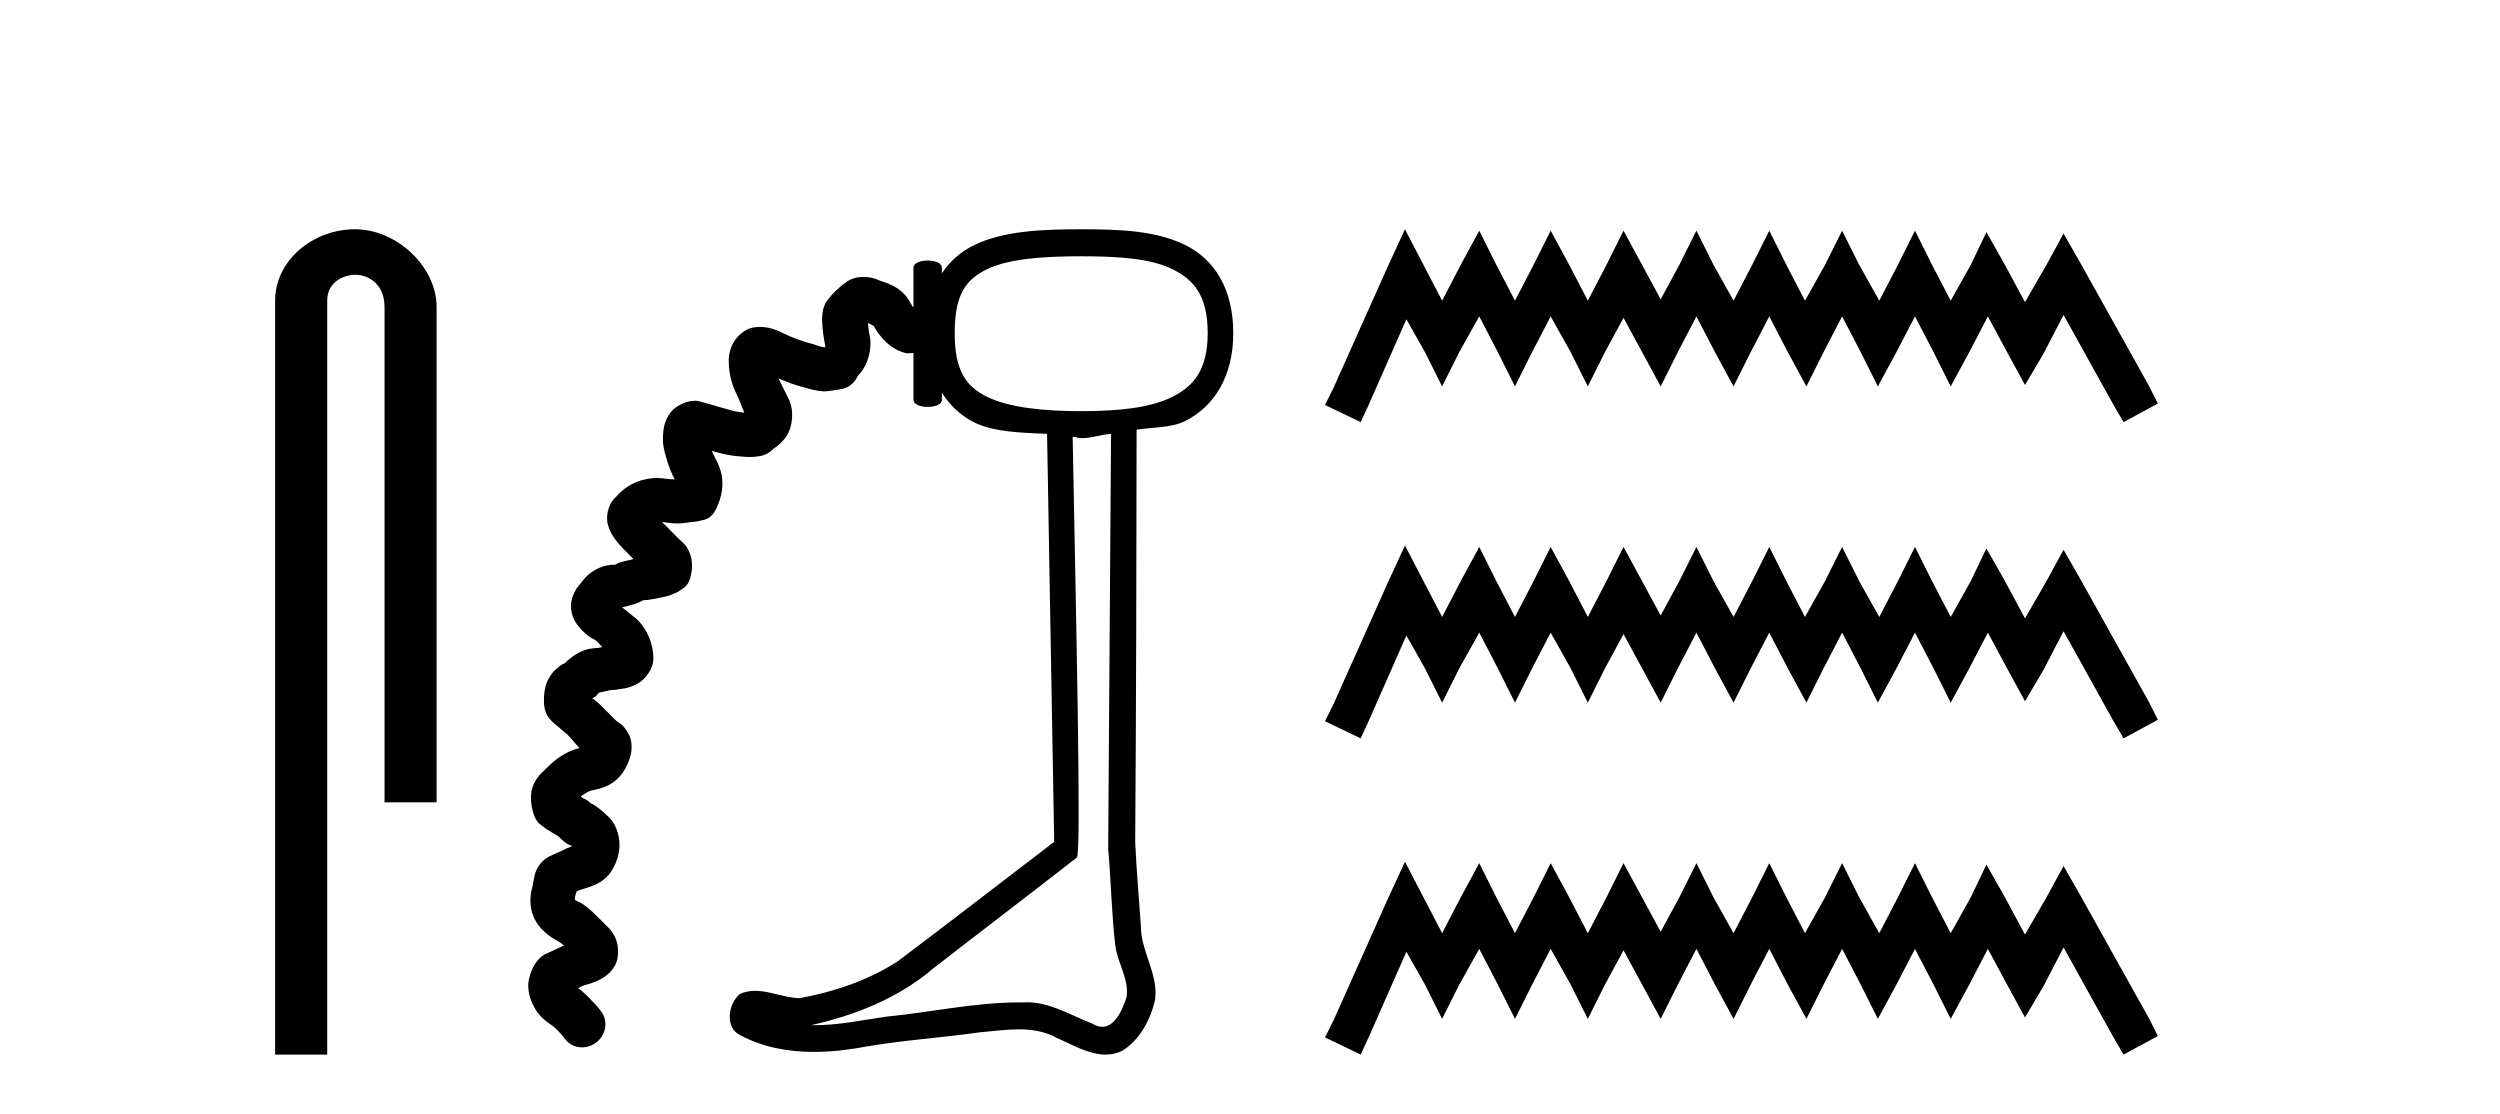
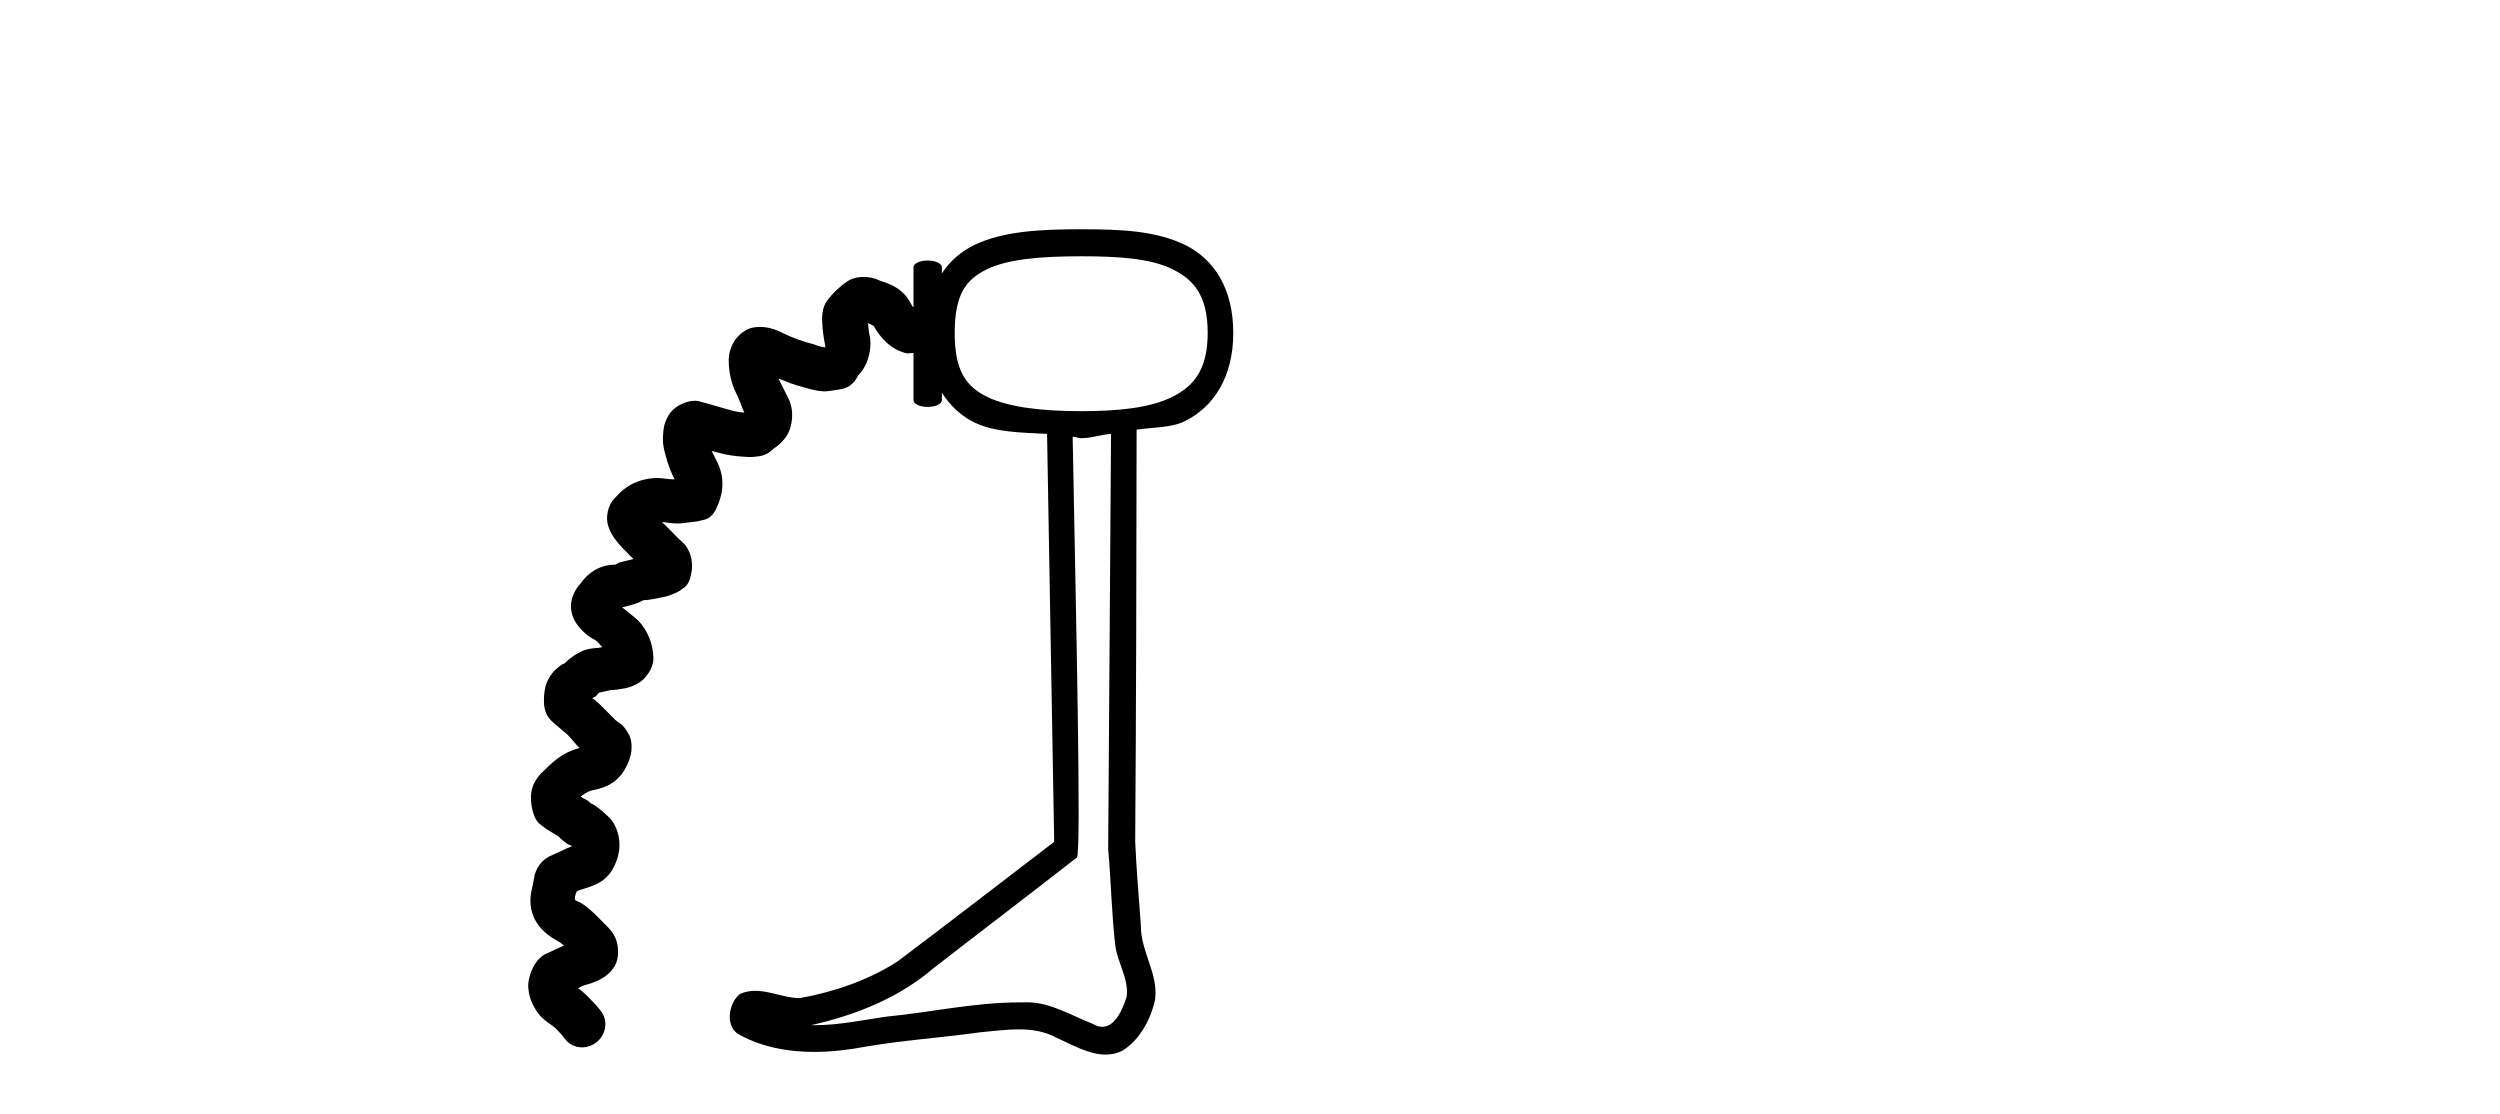
<svg xmlns="http://www.w3.org/2000/svg" width="92.0" height="41.0">
-   <path d="M 13.069 8.437 C 11.5 8.437 10.124 9.591 10.124 11.072 L 10.124 38.809 L 12.041 38.809 L 12.041 11.072 C 12.041 10.346 12.68 10.111 13.081 10.111 C 13.502 10.111 14.151 10.406 14.151 11.296 L 14.151 29.526 L 16.067 29.526 L 16.067 11.296 C 16.067 9.813 14.598 8.437 13.069 8.437 Z" style="fill:#000000;stroke:none" />
  <path d="M 39.788 9.431 C 41.192 9.431 42.343 9.514 43.135 9.901 C 43.927 10.288 44.443 10.87 44.443 12.255 C 44.443 13.604 43.93 14.213 43.135 14.608 C 42.34 15.004 41.188 15.131 39.788 15.131 C 38.383 15.131 37.128 14.995 36.336 14.608 C 35.544 14.222 35.133 13.642 35.133 12.255 C 35.133 10.832 35.546 10.279 36.336 9.901 C 37.125 9.523 38.379 9.431 39.788 9.431 ZM 40.886 15.968 C 40.849 21.055 40.813 26.154 40.781 31.241 C 40.888 32.428 40.905 33.613 41.043 34.797 C 41.124 35.431 41.551 36.032 41.461 36.68 C 41.327 37.116 41.045 37.787 40.564 37.787 C 40.455 37.787 40.336 37.753 40.206 37.674 C 39.421 37.371 38.659 36.884 37.792 36.884 C 37.743 36.884 37.693 36.886 37.643 36.889 C 37.6 36.889 37.557 36.888 37.515 36.888 C 35.867 36.888 34.257 37.253 32.622 37.412 C 31.731 37.539 30.874 37.727 29.973 37.727 C 29.932 37.727 29.891 37.727 29.85 37.726 C 31.486 37.356 33.06 36.733 34.348 35.634 C 36.102 34.271 37.88 32.922 39.631 31.554 C 39.796 31.351 39.601 22.857 39.474 16.073 L 39.474 16.073 C 39.588 16.074 39.672 16.125 39.788 16.125 C 40.202 16.125 40.494 15.991 40.886 15.968 ZM 39.788 8.437 C 38.351 8.437 36.941 8.496 35.865 9.012 C 35.373 9.248 34.97 9.592 34.662 10.058 L 34.662 9.849 C 34.662 9.675 34.4 9.588 34.139 9.588 C 33.877 9.588 33.616 9.675 33.616 9.849 L 33.616 11.313 C 33.581 11.284 33.542 11.219 33.511 11.157 C 33.319 10.772 32.999 10.577 32.779 10.477 C 32.559 10.376 32.415 10.347 32.361 10.32 C 32.189 10.234 31.978 10.191 31.777 10.191 C 31.689 10.191 31.604 10.199 31.524 10.215 C 31.26 10.269 31.084 10.414 30.949 10.529 C 30.724 10.719 30.543 10.923 30.551 10.923 C 30.553 10.923 30.563 10.914 30.582 10.895 L 30.582 10.895 C 30.339 11.138 30.296 11.336 30.269 11.523 C 30.241 11.71 30.256 11.9 30.269 12.046 C 30.293 12.337 30.341 12.595 30.373 12.726 C 30.371 12.73 30.377 12.772 30.373 12.778 C 30.37 12.778 30.367 12.778 30.364 12.778 C 30.354 12.778 30.345 12.779 30.335 12.779 C 30.33 12.779 30.326 12.778 30.321 12.778 C 30.152 12.759 29.995 12.683 29.955 12.673 C 29.58 12.579 29.158 12.432 28.804 12.255 C 28.576 12.141 28.303 12.031 27.972 12.031 C 27.903 12.031 27.832 12.035 27.758 12.046 C 27.543 12.076 27.339 12.184 27.13 12.412 C 26.922 12.639 26.817 12.985 26.817 13.249 C 26.817 13.876 26.996 14.287 27.13 14.556 C 27.254 14.802 27.297 14.994 27.392 15.184 C 27.221 15.173 27.055 15.139 27.026 15.131 C 26.676 15.044 26.079 14.856 25.718 14.765 C 25.67 14.753 25.619 14.748 25.566 14.748 C 25.241 14.748 24.839 14.956 24.672 15.184 C 24.478 15.449 24.43 15.685 24.411 15.864 C 24.373 16.221 24.402 16.404 24.463 16.648 C 24.581 17.119 24.732 17.468 24.829 17.642 C 24.59 17.641 24.361 17.59 24.202 17.59 C 23.789 17.59 23.383 17.716 23.103 17.904 C 22.823 18.091 22.709 18.246 22.632 18.322 C 22.331 18.624 22.302 19.076 22.371 19.316 C 22.44 19.555 22.541 19.712 22.632 19.839 C 22.805 20.077 23.052 20.312 23.053 20.312 C 23.054 20.312 23.053 20.311 23.051 20.309 L 23.051 20.309 C 23.161 20.419 23.213 20.485 23.312 20.571 C 23.09 20.635 22.825 20.677 22.737 20.728 C 22.656 20.775 22.634 20.785 22.63 20.785 C 22.627 20.785 22.633 20.78 22.632 20.78 C 21.79 20.78 21.383 21.454 21.377 21.46 C 21.183 21.654 21.014 21.977 21.011 22.297 C 21.008 22.617 21.146 22.87 21.273 23.029 C 21.526 23.347 21.759 23.482 21.9 23.552 C 21.977 23.591 22.085 23.73 22.162 23.814 C 21.947 23.867 21.777 23.837 21.534 23.918 C 21.292 23.999 21.016 24.175 20.802 24.389 C 20.726 24.465 20.764 24.358 20.436 24.65 C 20.272 24.797 20.11 25.088 20.07 25.278 C 20.029 25.468 20.017 25.598 20.017 25.801 C 20.017 26.405 20.366 26.582 20.54 26.743 C 20.695 26.885 20.852 27.011 20.859 27.011 C 20.86 27.011 20.859 27.009 20.854 27.004 L 20.854 27.004 C 21.05 27.2 21.174 27.376 21.325 27.527 C 20.761 27.668 20.384 27.997 20.122 28.259 C 19.981 28.401 19.808 28.52 19.651 28.835 C 19.495 29.149 19.525 29.532 19.599 29.828 C 19.704 30.248 19.854 30.309 19.965 30.404 C 20.076 30.499 20.182 30.549 20.279 30.613 C 20.375 30.676 20.479 30.731 20.54 30.77 C 20.849 31.078 20.953 31.097 21.063 31.136 C 20.949 31.176 20.803 31.24 20.593 31.345 C 20.352 31.465 20.079 31.521 19.86 31.816 C 19.642 32.111 19.657 32.368 19.599 32.6 C 19.531 32.874 19.488 33.117 19.547 33.437 C 19.605 33.758 19.777 34.034 19.965 34.222 C 20.189 34.446 20.403 34.565 20.54 34.64 C 20.658 34.705 20.713 34.765 20.75 34.797 C 20.473 34.926 20.141 35.075 20.07 35.111 C 19.645 35.323 19.405 35.981 19.442 36.366 C 19.479 36.751 19.594 36.931 19.651 37.046 C 19.819 37.382 20.065 37.561 20.227 37.674 C 20.363 37.769 20.441 37.838 20.443 37.838 C 20.443 37.838 20.441 37.835 20.436 37.831 L 20.436 37.831 C 20.608 38.003 20.657 38.056 20.802 38.249 C 20.959 38.445 21.187 38.543 21.419 38.543 C 21.605 38.543 21.795 38.48 21.953 38.354 C 22.306 38.071 22.393 37.557 22.109 37.203 C 21.991 37.045 21.881 36.922 21.639 36.68 C 21.471 36.513 21.363 36.422 21.273 36.366 C 21.324 36.338 21.449 36.27 21.482 36.262 C 21.603 36.231 21.864 36.174 22.162 36 C 22.311 35.913 22.48 35.789 22.632 35.529 C 22.785 35.27 22.78 34.777 22.632 34.483 C 22.52 34.258 22.398 34.145 22.266 34.013 C 22.135 33.88 22.059 33.805 21.953 33.699 C 21.732 33.478 21.51 33.301 21.377 33.228 C 21.276 33.172 21.209 33.158 21.168 33.123 C 21.17 33.12 21.135 33.097 21.168 32.967 C 21.189 32.884 21.204 32.845 21.22 32.81 C 21.246 32.79 21.256 32.792 21.325 32.757 C 21.372 32.734 21.566 32.694 21.796 32.6 C 22.025 32.507 22.362 32.357 22.58 31.92 C 22.66 31.762 22.752 31.572 22.789 31.241 C 22.827 30.909 22.734 30.401 22.423 30.09 C 22.03 29.696 21.767 29.563 21.743 29.563 C 21.741 29.563 21.741 29.564 21.743 29.567 C 21.566 29.389 21.506 29.407 21.43 29.358 C 21.408 29.344 21.399 29.319 21.377 29.305 C 21.485 29.219 21.67 29.115 21.743 29.096 C 22.035 29.023 22.672 28.965 23.051 28.207 C 23.113 28.084 23.162 27.969 23.208 27.789 C 23.254 27.608 23.268 27.276 23.156 27.056 C 22.93 26.618 22.769 26.618 22.632 26.481 C 22.365 26.213 22.325 26.174 22.057 25.906 C 21.932 25.781 21.864 25.749 21.796 25.697 C 21.88 25.633 21.85 25.695 21.953 25.592 C 22.041 25.503 22.012 25.502 22.057 25.487 C 22.102 25.472 22.248 25.453 22.528 25.383 L 22.528 25.383 C 22.494 25.391 22.493 25.395 22.516 25.395 C 22.575 25.395 22.79 25.37 22.999 25.33 C 23.144 25.303 23.306 25.251 23.522 25.121 C 23.737 24.991 24.045 24.615 24.045 24.232 C 24.045 23.707 23.822 23.173 23.469 22.82 C 23.391 22.741 23.098 22.523 22.894 22.349 C 23.162 22.29 23.47 22.2 23.574 22.14 C 23.643 22.1 23.68 22.091 23.679 22.088 C 23.888 22.083 24.098 22.032 24.358 21.983 C 24.495 21.958 24.564 21.939 24.725 21.878 C 24.805 21.848 24.925 21.801 25.038 21.722 C 25.152 21.642 25.327 21.56 25.405 21.251 C 25.422 21.18 25.437 21.111 25.457 20.989 C 25.477 20.868 25.473 20.607 25.405 20.414 C 25.268 20.028 25.107 19.96 24.934 19.786 C 24.685 19.537 24.522 19.357 24.358 19.211 L 24.358 19.211 C 24.483 19.215 24.654 19.263 24.914 19.263 C 24.921 19.263 24.927 19.263 24.934 19.263 C 25.103 19.262 25.283 19.232 25.457 19.211 C 25.544 19.2 25.65 19.197 25.771 19.159 C 25.891 19.12 26.142 19.148 26.346 18.74 C 26.513 18.407 26.761 17.741 26.398 17.014 C 26.319 16.856 26.255 16.731 26.189 16.596 L 26.189 16.596 C 26.333 16.632 26.496 16.673 26.607 16.701 C 26.792 16.747 27.039 16.786 27.34 16.805 C 27.428 16.811 27.514 16.818 27.606 16.818 C 27.67 16.818 27.737 16.814 27.81 16.805 C 27.99 16.783 28.205 16.777 28.49 16.491 L 28.49 16.491 C 28.49 16.492 28.49 16.492 28.49 16.492 C 28.498 16.492 28.777 16.316 28.961 16.021 C 29.152 15.713 29.249 15.132 29.013 14.661 C 28.892 14.418 28.779 14.192 28.647 13.929 L 28.647 13.929 C 28.933 14.043 29.235 14.167 29.536 14.242 C 29.703 14.284 29.955 14.375 30.269 14.399 C 30.291 14.401 30.313 14.402 30.335 14.402 C 30.473 14.402 30.62 14.372 30.792 14.347 C 30.992 14.318 31.338 14.3 31.576 13.824 C 31.593 13.791 31.699 13.72 31.838 13.458 C 31.976 13.195 32.098 12.721 31.995 12.307 C 31.973 12.222 31.953 12.022 31.942 11.889 L 31.942 11.889 C 32.005 11.912 32.119 11.979 32.151 11.993 C 32.397 12.43 32.765 12.839 33.302 12.987 C 33.342 12.999 33.383 13.003 33.424 13.003 C 33.489 13.003 33.555 12.993 33.616 12.987 L 33.616 14.713 C 33.616 14.887 33.877 14.974 34.139 14.974 C 34.4 14.974 34.662 14.887 34.662 14.713 L 34.662 14.452 C 34.97 14.935 35.372 15.31 35.865 15.55 C 36.596 15.907 37.594 15.92 38.532 15.968 C 38.615 20.974 38.711 25.974 38.794 30.979 C 36.88 32.443 34.966 33.924 33.041 35.372 C 31.963 36.074 30.689 36.502 29.432 36.732 C 28.878 36.727 28.335 36.462 27.792 36.462 C 27.607 36.462 27.421 36.493 27.235 36.575 C 26.803 36.907 26.657 37.814 27.235 38.092 C 28.075 38.543 29.011 38.71 29.956 38.71 C 30.606 38.71 31.26 38.631 31.89 38.511 C 33.279 38.275 34.679 38.185 36.074 37.988 C 36.543 37.947 37.02 37.88 37.488 37.88 C 37.973 37.88 38.449 37.952 38.898 38.197 C 39.449 38.441 40.068 38.809 40.687 38.809 C 40.893 38.809 41.1 38.768 41.304 38.667 C 41.947 38.266 42.351 37.507 42.507 36.785 C 42.637 35.842 41.973 35.002 41.984 34.065 C 41.911 33.041 41.821 32.004 41.775 30.979 C 41.81 26.035 41.823 20.91 41.827 15.811 C 42.425 15.722 43.106 15.746 43.606 15.498 C 44.676 14.965 45.384 13.861 45.384 12.255 C 45.384 10.619 44.679 9.536 43.606 9.012 C 42.532 8.488 41.228 8.437 39.788 8.437 C 39.788 8.437 39.788 8.437 39.788 8.437 Z" style="fill:#000000;stroke:none" />
-   <path d="M 51.703 8.437 L 51.072 9.804 L 49.074 14.272 L 48.759 14.903 L 50.073 15.534 L 50.388 14.851 L 51.755 11.749 L 52.439 12.958 L 53.07 14.22 L 53.701 12.958 L 54.437 11.644 L 55.12 12.958 L 55.751 14.22 L 56.382 12.958 L 57.065 11.644 L 57.801 12.958 L 58.432 14.22 L 59.063 12.958 L 59.746 11.696 L 60.43 12.958 L 61.113 14.22 L 61.744 12.958 L 62.428 11.644 L 63.111 12.958 L 63.795 14.22 L 64.426 12.958 L 65.109 11.644 L 65.792 12.958 L 66.476 14.22 L 67.107 12.958 L 67.79 11.644 L 68.474 12.958 L 69.105 14.22 L 69.788 12.958 L 70.471 11.644 L 71.155 12.958 L 71.786 14.22 L 72.469 12.958 L 73.153 11.644 L 73.889 13.011 L 74.52 14.167 L 75.203 13.011 L 75.939 11.591 L 77.779 14.903 L 78.147 15.534 L 79.409 14.851 L 79.093 14.22 L 76.57 9.699 L 75.939 8.595 L 75.308 9.751 L 74.52 11.118 L 73.784 9.751 L 73.1 8.542 L 72.522 9.751 L 71.786 11.065 L 71.102 9.751 L 70.471 8.489 L 69.841 9.751 L 69.157 11.065 L 68.421 9.751 L 67.79 8.489 L 67.159 9.751 L 66.423 11.065 L 65.74 9.751 L 65.109 8.489 L 64.478 9.751 L 63.795 11.065 L 63.059 9.751 L 62.428 8.489 L 61.797 9.751 L 61.113 11.013 L 60.43 9.751 L 59.746 8.489 L 59.116 9.751 L 58.432 11.065 L 57.749 9.751 L 57.065 8.489 L 56.434 9.751 L 55.751 11.065 L 55.067 9.751 L 54.437 8.489 L 53.753 9.751 L 53.07 11.065 L 52.386 9.751 L 51.703 8.437 ZM 51.703 20.074 L 51.072 21.441 L 49.074 25.91 L 48.759 26.541 L 50.073 27.172 L 50.388 26.488 L 51.755 23.386 L 52.439 24.596 L 53.07 25.857 L 53.701 24.596 L 54.437 23.281 L 55.12 24.596 L 55.751 25.857 L 56.382 24.596 L 57.065 23.281 L 57.801 24.596 L 58.432 25.857 L 59.063 24.596 L 59.746 23.334 L 60.43 24.596 L 61.113 25.857 L 61.744 24.596 L 62.428 23.281 L 63.111 24.596 L 63.795 25.857 L 64.426 24.596 L 65.109 23.281 L 65.792 24.596 L 66.476 25.857 L 67.107 24.596 L 67.79 23.281 L 68.474 24.596 L 69.105 25.857 L 69.788 24.596 L 70.471 23.281 L 71.155 24.596 L 71.786 25.857 L 72.469 24.596 L 73.153 23.281 L 73.889 24.648 L 74.52 25.805 L 75.203 24.648 L 75.939 23.229 L 77.779 26.541 L 78.147 27.172 L 79.409 26.488 L 79.093 25.857 L 76.57 21.336 L 75.939 20.232 L 75.308 21.389 L 74.52 22.756 L 73.784 21.389 L 73.1 20.18 L 72.522 21.389 L 71.786 22.703 L 71.102 21.389 L 70.471 20.127 L 69.841 21.389 L 69.157 22.703 L 68.421 21.389 L 67.79 20.127 L 67.159 21.389 L 66.423 22.703 L 65.74 21.389 L 65.109 20.127 L 64.478 21.389 L 63.795 22.703 L 63.059 21.389 L 62.428 20.127 L 61.797 21.389 L 61.113 22.65 L 60.43 21.389 L 59.746 20.127 L 59.116 21.389 L 58.432 22.703 L 57.749 21.389 L 57.065 20.127 L 56.434 21.389 L 55.751 22.703 L 55.067 21.389 L 54.437 20.127 L 53.753 21.389 L 53.07 22.703 L 52.386 21.389 L 51.703 20.074 ZM 51.703 31.712 L 51.072 33.079 L 49.074 37.548 L 48.759 38.178 L 50.073 38.809 L 50.388 38.126 L 51.755 35.024 L 52.439 36.233 L 53.07 37.495 L 53.701 36.233 L 54.437 34.919 L 55.12 36.233 L 55.751 37.495 L 56.382 36.233 L 57.065 34.919 L 57.801 36.233 L 58.432 37.495 L 59.063 36.233 L 59.746 34.971 L 60.43 36.233 L 61.113 37.495 L 61.744 36.233 L 62.428 34.919 L 63.111 36.233 L 63.795 37.495 L 64.426 36.233 L 65.109 34.919 L 65.792 36.233 L 66.476 37.495 L 67.107 36.233 L 67.79 34.919 L 68.474 36.233 L 69.105 37.495 L 69.788 36.233 L 70.471 34.919 L 71.155 36.233 L 71.786 37.495 L 72.469 36.233 L 73.153 34.919 L 73.889 36.286 L 74.52 37.442 L 75.203 36.286 L 75.939 34.866 L 77.779 38.178 L 78.147 38.809 L 79.409 38.126 L 79.093 37.495 L 76.57 32.974 L 75.939 31.87 L 75.308 33.026 L 74.52 34.393 L 73.784 33.026 L 73.1 31.817 L 72.522 33.026 L 71.786 34.341 L 71.102 33.026 L 70.471 31.764 L 69.841 33.026 L 69.157 34.341 L 68.421 33.026 L 67.79 31.764 L 67.159 33.026 L 66.423 34.341 L 65.74 33.026 L 65.109 31.764 L 64.478 33.026 L 63.795 34.341 L 63.059 33.026 L 62.428 31.764 L 61.797 33.026 L 61.113 34.288 L 60.43 33.026 L 59.746 31.764 L 59.116 33.026 L 58.432 34.341 L 57.749 33.026 L 57.065 31.764 L 56.434 33.026 L 55.751 34.341 L 55.067 33.026 L 54.437 31.764 L 53.753 33.026 L 53.07 34.341 L 52.386 33.026 L 51.703 31.712 Z" style="fill:#000000;stroke:none" />
</svg>